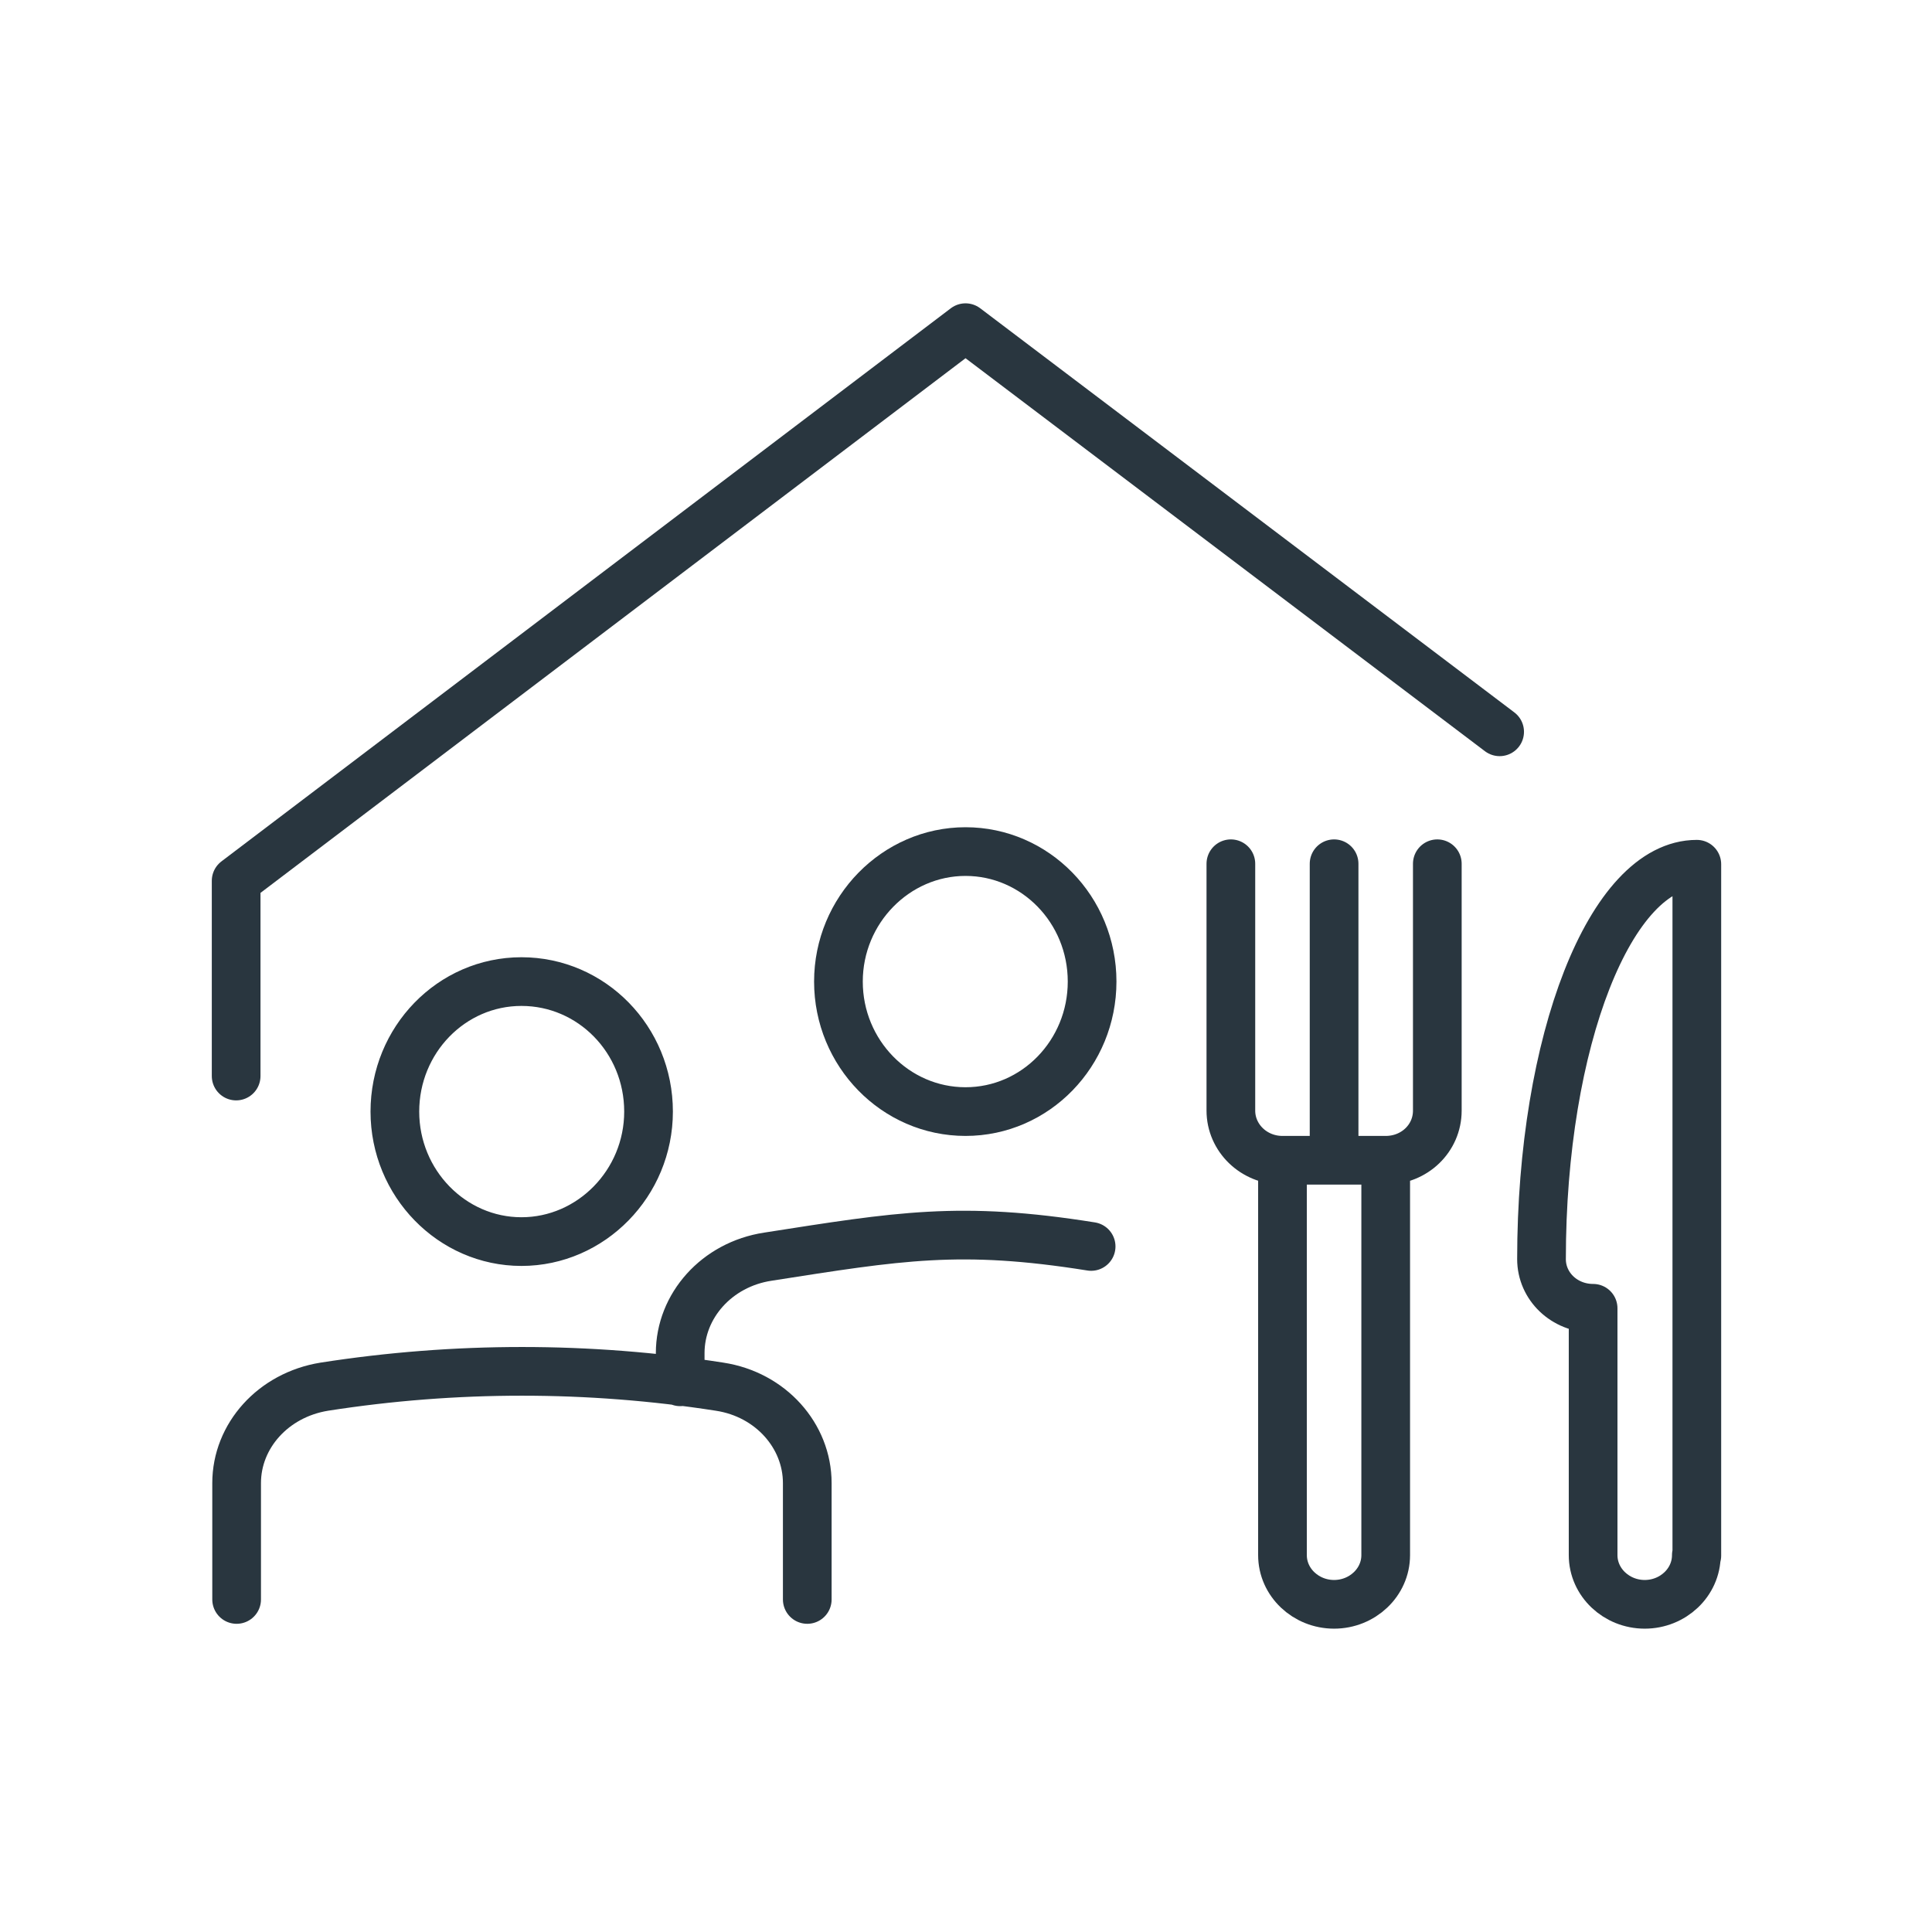
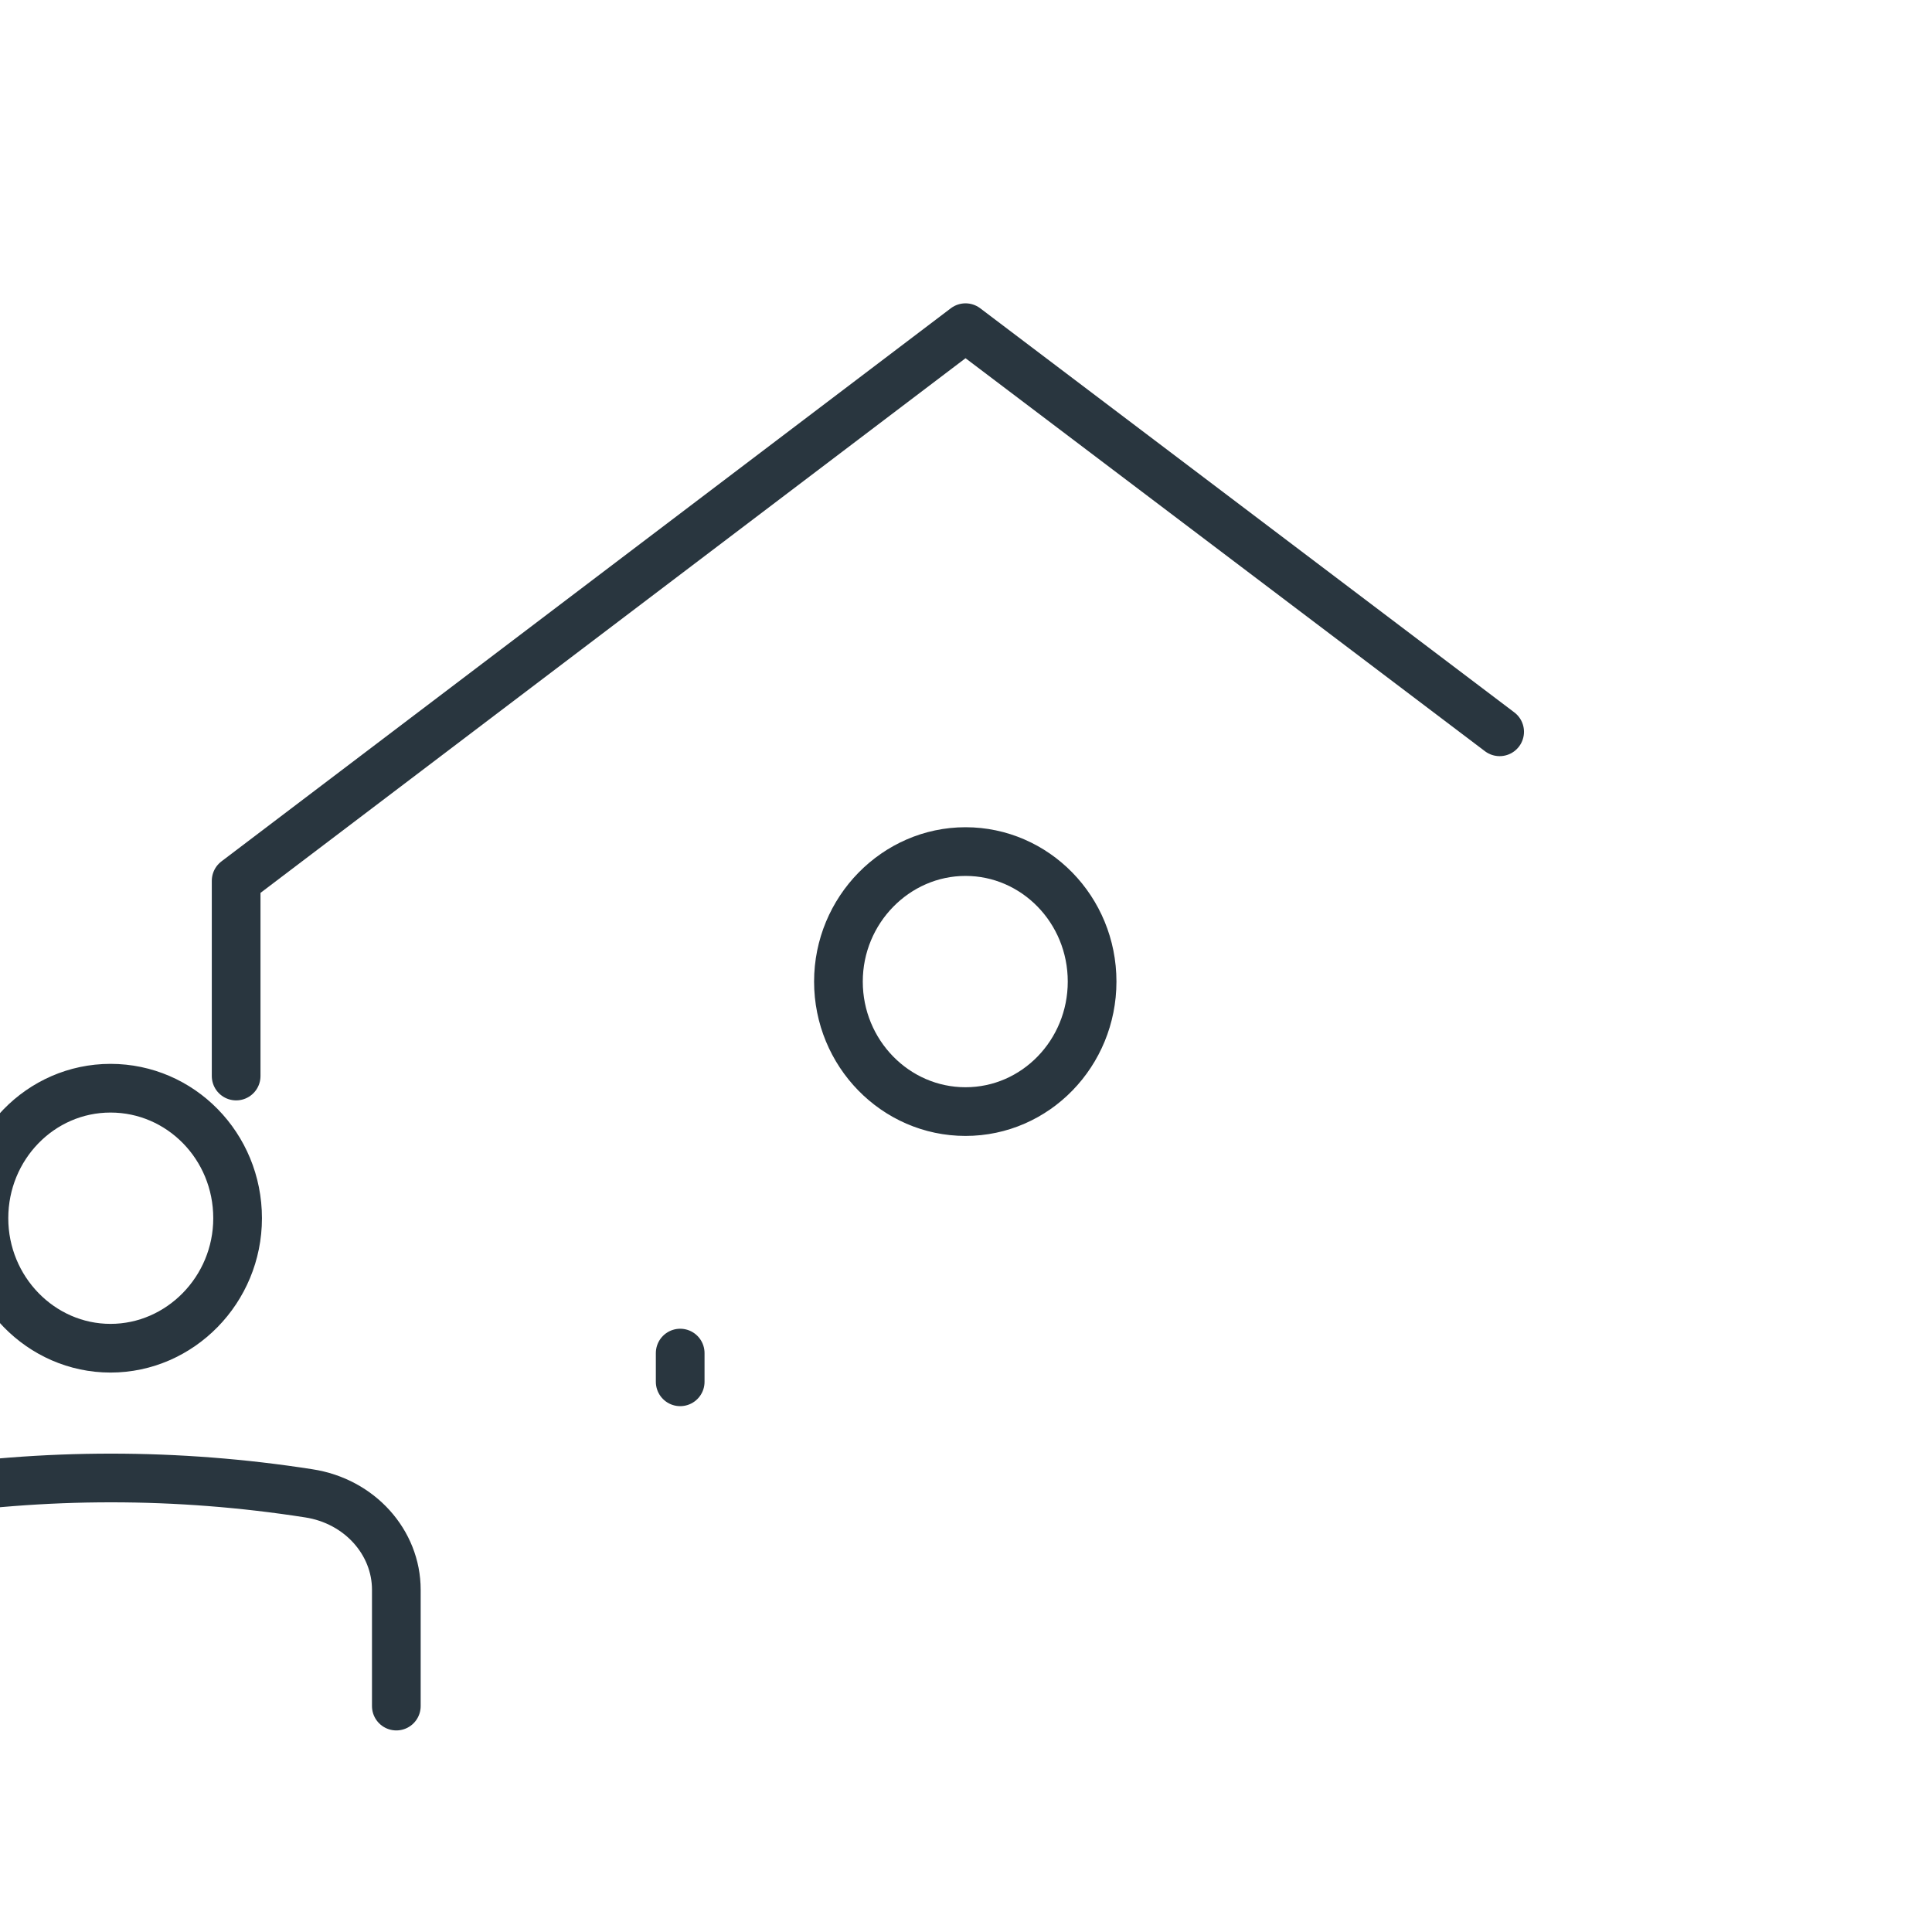
<svg xmlns="http://www.w3.org/2000/svg" id="Ebene_2" viewBox="0 0 39.68 39.68">
  <defs>
    <style>.cls-1,.cls-2{fill:none;}.cls-2{stroke:#29363f;stroke-linecap:round;stroke-linejoin:round;}</style>
  </defs>
  <g id="Ebene_1-2">
    <rect class="cls-1" width="39.68" height="39.68" />
    <polyline class="cls-2" points="30.8 15.03 19.83 6.73 4.85 18.09 4.85 22.1" />
    <g>
-       <path class="cls-2" d="M22.43,20.16c0-1.48-1.17-2.67-2.6-2.67s-2.61,1.2-2.61,2.67,1.17,2.67,2.61,2.67,2.6-1.2,2.6-2.67Zm-8.46,8.22v-.59c0-.97,.75-1.82,1.8-1.98,2.69-.42,3.95-.64,6.64-.21m-9.09-2.77c0-1.48-1.17-2.67-2.61-2.67s-2.6,1.2-2.6,2.67,1.17,2.67,2.6,2.67,2.61-1.2,2.61-2.67Zm-8.46,10.02v-2.39c0-.97,.75-1.81,1.8-1.98,2.69-.42,5.43-.42,8.12,0,1.05,.16,1.8,1.01,1.8,1.98v2.39" />
-       <path class="cls-2" d="M34.84,31.94c0,.56-.48,1.01-1.06,1.01s-1.06-.45-1.06-1.01v-5.07c-.59,0-1.06-.45-1.06-1.01,0-4.48,1.42-8.11,3.19-8.11v14.2Zm-7.44-14.2v6.09m1.06,0v8.11c0,.56-.48,1.01-1.06,1.01s-1.06-.45-1.06-1.01v-8.11m-1.06-6.09v5.07c0,.56,.47,1.02,1.06,1.02h2.12c.59,0,1.06-.45,1.06-1.02v-5.07" />
+       <path class="cls-2" d="M22.43,20.16c0-1.48-1.17-2.67-2.6-2.67s-2.61,1.2-2.61,2.67,1.17,2.67,2.61,2.67,2.6-1.2,2.6-2.67Zm-8.46,8.22v-.59m-9.09-2.77c0-1.48-1.17-2.67-2.61-2.67s-2.6,1.2-2.6,2.67,1.17,2.67,2.6,2.67,2.61-1.2,2.61-2.67Zm-8.46,10.02v-2.39c0-.97,.75-1.81,1.8-1.98,2.69-.42,5.43-.42,8.12,0,1.05,.16,1.8,1.01,1.8,1.98v2.39" />
    </g>
  </g>
</svg>